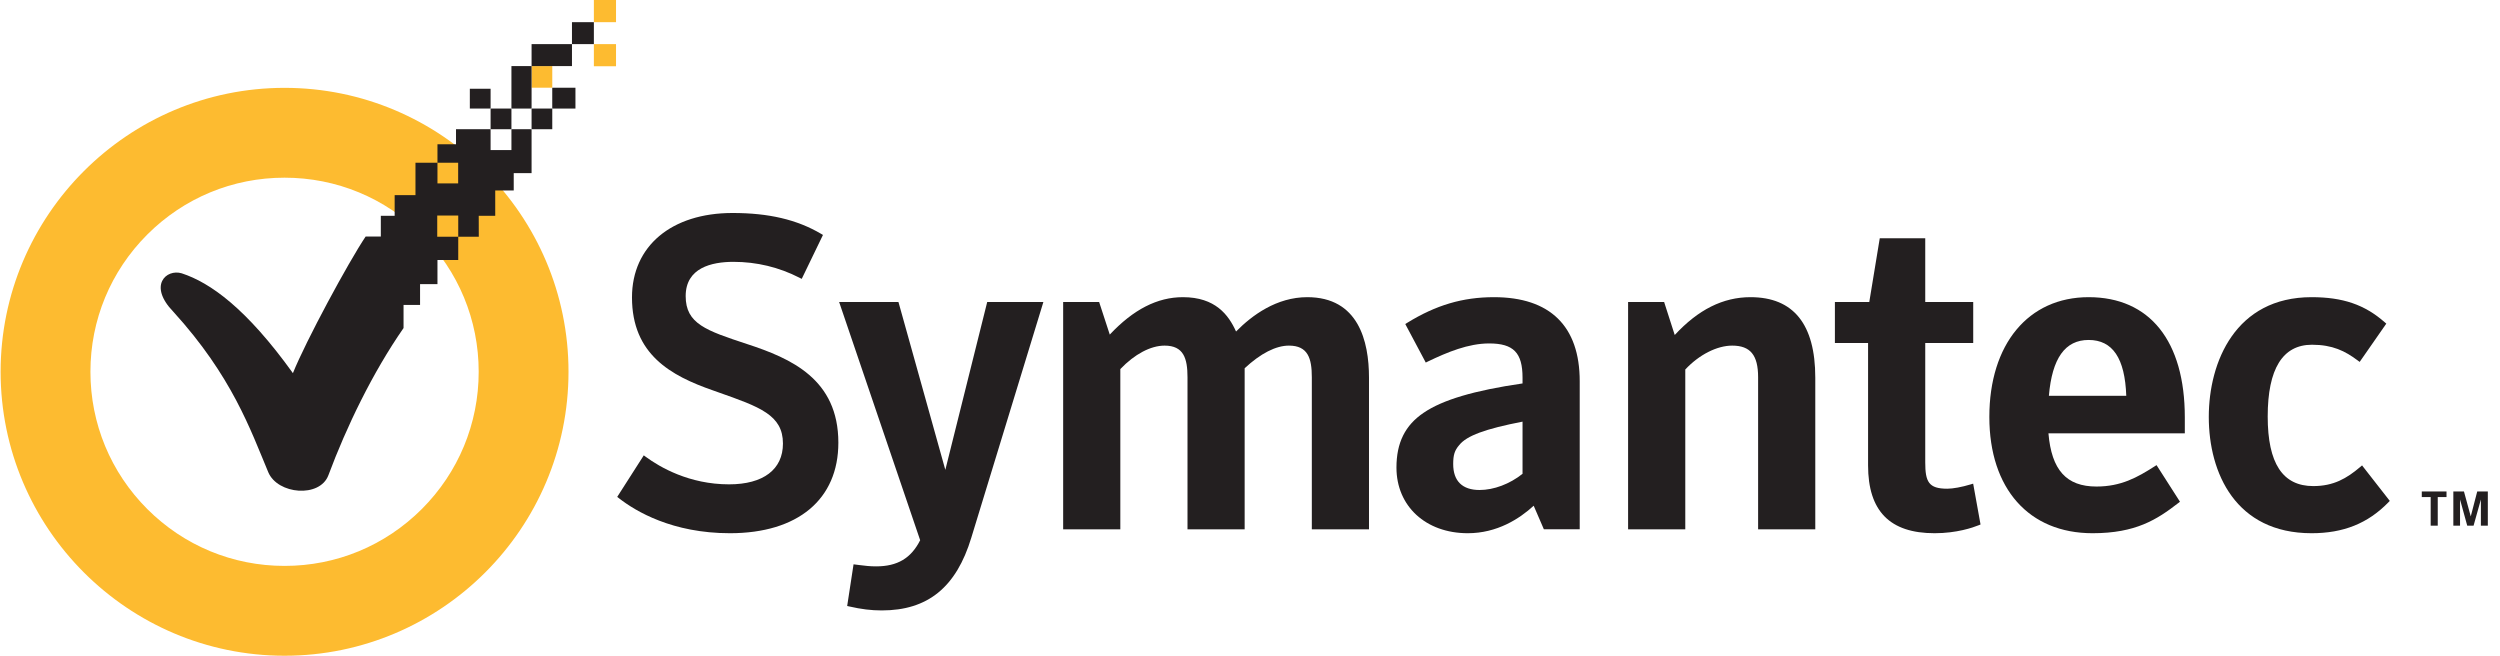
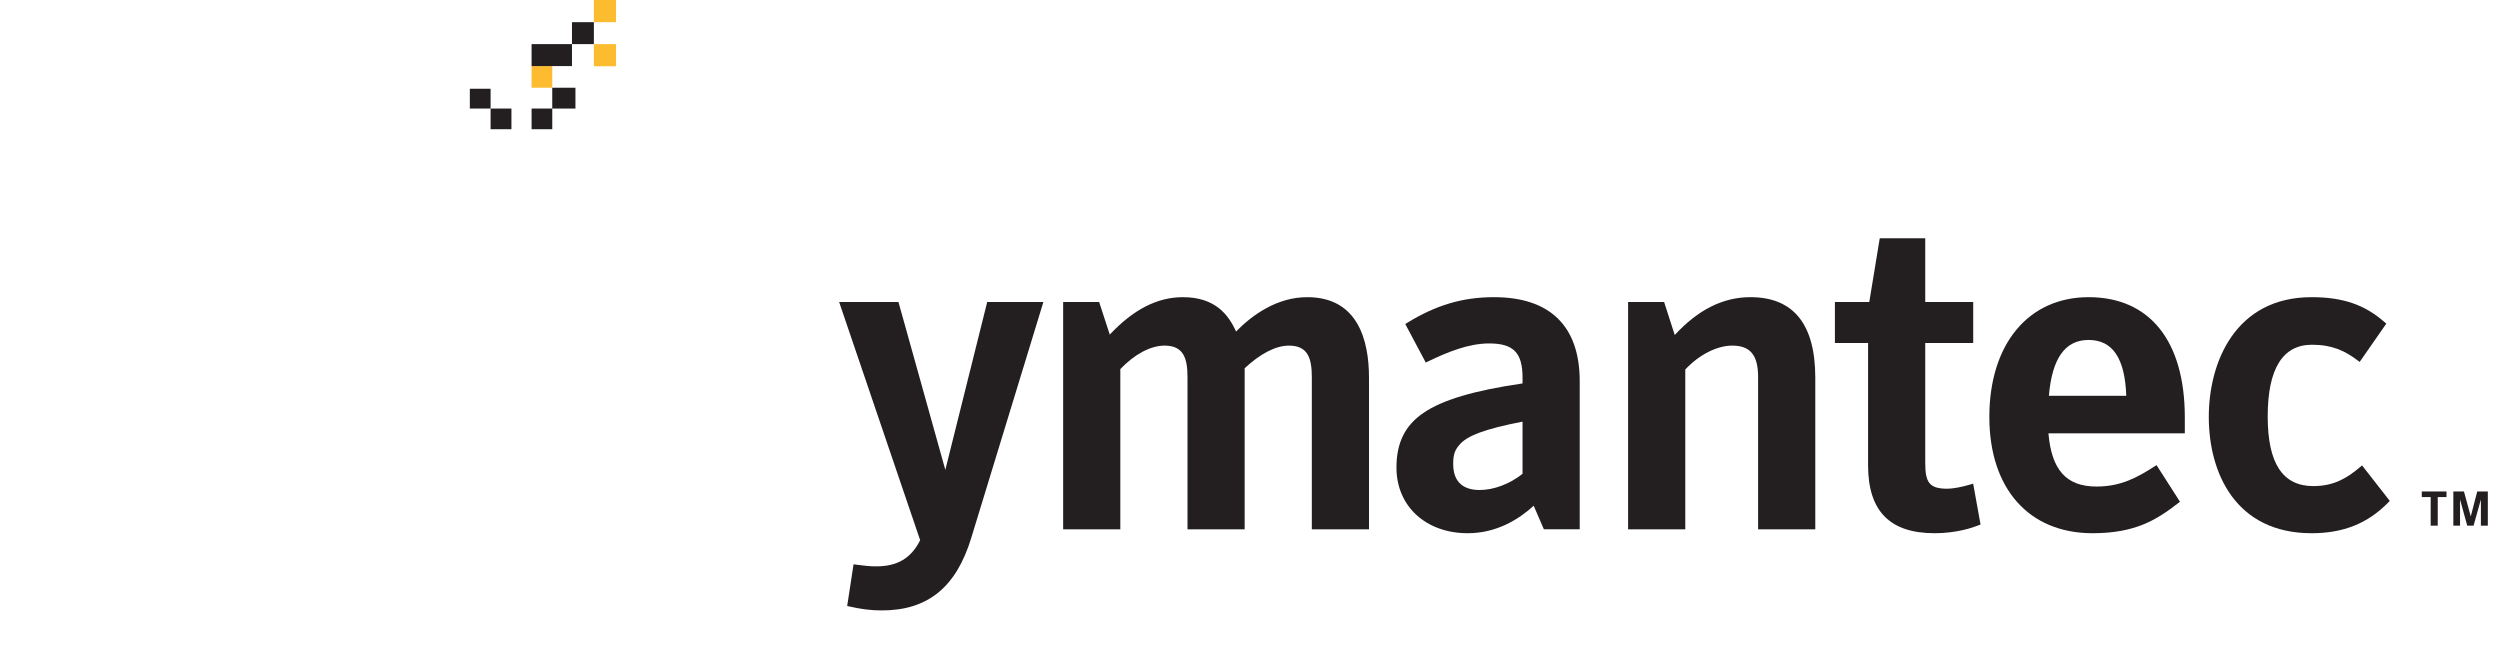
<svg xmlns="http://www.w3.org/2000/svg" width="122" height="32" viewBox="0 0 122 32" fill="none">
  <g clip-path="url(#clip0_247_23377)">
-     <path d="M35.621 26.021C32.811 26.021 31.021 24.952 30.205 24.314L30.12 24.249L30.177 24.159L31.349 22.327L31.416 22.221L31.518 22.296C32.199 22.796 33.633 23.636 35.578 23.636C37.25 23.636 38.208 22.91 38.208 21.645C38.208 20.254 37.08 19.857 35.035 19.138L34.794 19.052C32.741 18.338 30.841 17.295 30.841 14.513C30.841 12.01 32.768 10.394 35.749 10.394C37.516 10.394 38.889 10.716 40.068 11.41L40.161 11.465L40.114 11.562L39.177 13.5L39.124 13.609L39.016 13.554C38.011 13.039 36.926 12.778 35.792 12.778C34.728 12.778 33.461 13.069 33.461 14.449C33.461 15.801 34.459 16.13 36.446 16.786C38.606 17.49 40.912 18.502 40.912 21.604C40.912 24.37 38.935 26.021 35.621 26.021Z" fill="#231F20" />
    <path d="M43.029 29.789C42.515 29.789 42.028 29.729 41.449 29.596L41.342 29.572L41.359 29.463L41.636 27.652L41.653 27.539L41.766 27.553L41.947 27.576C42.224 27.61 42.443 27.639 42.753 27.639C43.793 27.639 44.459 27.244 44.904 26.363L41.002 14.892L40.949 14.737H43.843L43.868 14.822L46.132 22.929L48.154 14.826L48.175 14.737H50.917L50.871 14.889L47.401 26.236C46.666 28.661 45.276 29.789 43.029 29.789Z" fill="#231F20" />
    <path d="M66.807 25.83H64.017V18.41C64.017 17.484 63.826 16.866 62.901 16.866C62.263 16.866 61.516 17.247 60.739 17.971V25.83H57.95V18.41C57.95 17.484 57.759 16.866 56.832 16.866C56.154 16.866 55.368 17.282 54.672 18.011V25.83H51.882V14.737H53.638L53.664 14.818L54.157 16.328C55.311 15.099 56.481 14.502 57.726 14.502C59.307 14.502 59.953 15.365 60.319 16.178C61.099 15.384 62.301 14.502 63.794 14.502C66.285 14.502 66.807 16.638 66.807 18.431V25.83Z" fill="#231F20" />
    <path d="M71.628 26.021C69.579 26.021 68.147 24.703 68.147 22.817C68.147 21.604 68.57 20.753 69.476 20.142C70.401 19.512 71.938 19.056 74.3 18.712V18.431C74.3 17.213 73.859 16.76 72.671 16.76C71.655 16.76 70.633 17.184 69.678 17.643L69.577 17.693L69.524 17.592L68.629 15.91L68.578 15.813L68.671 15.754C70.076 14.888 71.381 14.502 72.906 14.502C75.644 14.502 77.09 15.919 77.09 18.601V25.829H75.34L75.31 25.758L74.844 24.68C74.149 25.317 73.058 26.021 71.628 26.021ZM74.3 20.576C72.474 20.931 71.574 21.264 71.211 21.719C70.985 21.981 70.916 22.198 70.916 22.647C70.916 23.474 71.361 23.912 72.203 23.912C72.9 23.912 73.678 23.618 74.3 23.122V20.576Z" fill="#231F20" />
    <path d="M88.586 25.83H85.796V18.41C85.796 17.328 85.417 16.866 84.531 16.866C83.787 16.866 82.913 17.312 82.242 18.031V25.83H79.451V14.737H81.21L81.235 14.818L81.727 16.348C82.876 15.106 84.086 14.502 85.424 14.502C87.523 14.502 88.586 15.824 88.586 18.431V25.83Z" fill="#231F20" />
    <path d="M94.409 26.021C92.224 26.021 91.162 24.939 91.162 22.709V16.738H89.543V14.737H91.221L91.716 11.726L91.732 11.628H93.952V14.737H96.293V16.738H93.952V22.561C93.952 23.511 94.114 23.849 95.027 23.849C95.303 23.849 95.738 23.769 96.163 23.64L96.29 23.602L96.314 23.732L96.633 25.5L96.65 25.595L96.561 25.631C96.272 25.748 95.484 26.021 94.409 26.021Z" fill="#231F20" />
    <path d="M102.116 26.021C99.01 26.021 97.08 23.847 97.08 20.347C97.08 16.796 98.981 14.502 101.925 14.502C104.908 14.502 106.619 16.64 106.619 20.368V21.146H99.964C100.116 22.94 100.842 23.743 102.308 23.743C103.507 23.743 104.3 23.298 105.14 22.761L105.239 22.698L105.303 22.797L106.324 24.393L106.382 24.484L106.298 24.55C105.258 25.355 104.226 26.021 102.116 26.021ZM99.986 19.314H103.762C103.697 17.482 103.097 16.59 101.925 16.59C100.777 16.59 100.141 17.482 99.986 19.314Z" fill="#231F20" />
    <path d="M112.804 26.021C109.106 26.021 107.789 23.09 107.789 20.347C107.789 17.651 109.102 14.502 112.804 14.502C114.33 14.502 115.397 14.867 116.372 15.724L116.451 15.793L116.391 15.88L115.221 17.562L115.151 17.661L115.053 17.588C114.441 17.129 113.828 16.823 112.825 16.823C111.391 16.823 110.664 18.002 110.664 20.326C110.664 22.61 111.393 23.721 112.888 23.721C113.876 23.721 114.518 23.349 115.175 22.791L115.269 22.711L115.344 22.809L116.558 24.363L116.621 24.444L116.55 24.518C115.548 25.544 114.358 26.021 112.804 26.021Z" fill="#231F20" />
-     <path d="M13.886 32C6.248 31.999 0.031 25.783 0.03 18.142C0.031 10.503 6.248 4.287 13.886 4.287C21.526 4.287 27.743 10.503 27.743 18.142C27.743 25.782 21.526 31.999 13.886 32ZM13.886 8.671C11.358 8.671 8.979 9.656 7.188 11.445C5.399 13.235 4.413 15.614 4.413 18.142C4.413 20.671 5.399 23.051 7.189 24.843C8.978 26.63 11.358 27.616 13.886 27.616C16.416 27.616 18.795 26.63 20.586 24.84C22.373 23.051 23.36 20.672 23.36 18.142C23.36 15.613 22.373 13.235 20.586 11.444C18.794 9.656 16.414 8.671 13.886 8.671Z" fill="#FDBB30" />
    <path d="M118.617 24.256H118.183V23.983H119.39V24.256H118.962V25.653H118.617V24.256ZM119.723 23.983H120.241L120.573 25.201L120.889 23.983H121.406V25.653H121.067V24.375L120.71 25.653H120.401L120.05 24.375V25.653H119.723V23.983Z" fill="#231F20" />
    <path d="M30.062 2.153H28.981V3.233H30.062V2.153Z" fill="#FDBB30" />
    <path d="M30.062 0H28.981V1.082H30.062V0Z" fill="#FDBB30" />
    <path d="M26.951 3.225H25.941V4.28H26.951V3.225Z" fill="#FDBB30" />
    <path d="M24.958 5.297H23.941V6.306H24.958V5.297Z" fill="#231F20" />
    <path d="M28.082 4.281H26.95V5.298H28.082V4.281Z" fill="#231F20" />
    <path d="M23.941 4.331H22.928V5.297H23.941V4.331Z" fill="#231F20" />
    <path d="M26.951 5.297H25.941V6.306H26.951V5.297Z" fill="#231F20" />
    <path d="M28.981 1.082H27.912V2.153H28.981V1.082Z" fill="#231F20" />
    <path d="M27.912 2.153H25.941V3.225H27.912V2.153Z" fill="#231F20" />
-     <path d="M25.941 3.225H24.958V5.298H25.941V3.225Z" fill="#231F20" />
-     <path d="M24.958 6.306V7.322H23.941V6.306H22.253V7.039H21.348V7.942H22.358V8.949H21.348V7.942H20.275V9.522H19.259V10.53H18.584V11.542H17.844C17.011 12.78 14.926 16.637 14.294 18.21C12.022 15.046 10.258 13.792 8.868 13.338C8.117 13.112 7.214 13.929 8.46 15.214C11.32 18.359 12.221 20.963 13.09 23.041C13.549 24.136 15.611 24.305 16.026 23.191C16.906 20.832 18.182 18.184 19.693 16.009V14.881H20.499V13.865H21.348V12.687H22.362V11.552H21.337V10.519H22.362V11.552H23.365L23.362 10.53H24.167V9.296H25.07V8.448H25.941V6.306H24.958Z" fill="#231F20" />
  </g>
  <defs>
    <clipPath id="clip0_247_23377">
      <rect width="121.377" height="32" fill="white" transform="translate(0.03)" />
    </clipPath>
  </defs>
</svg>